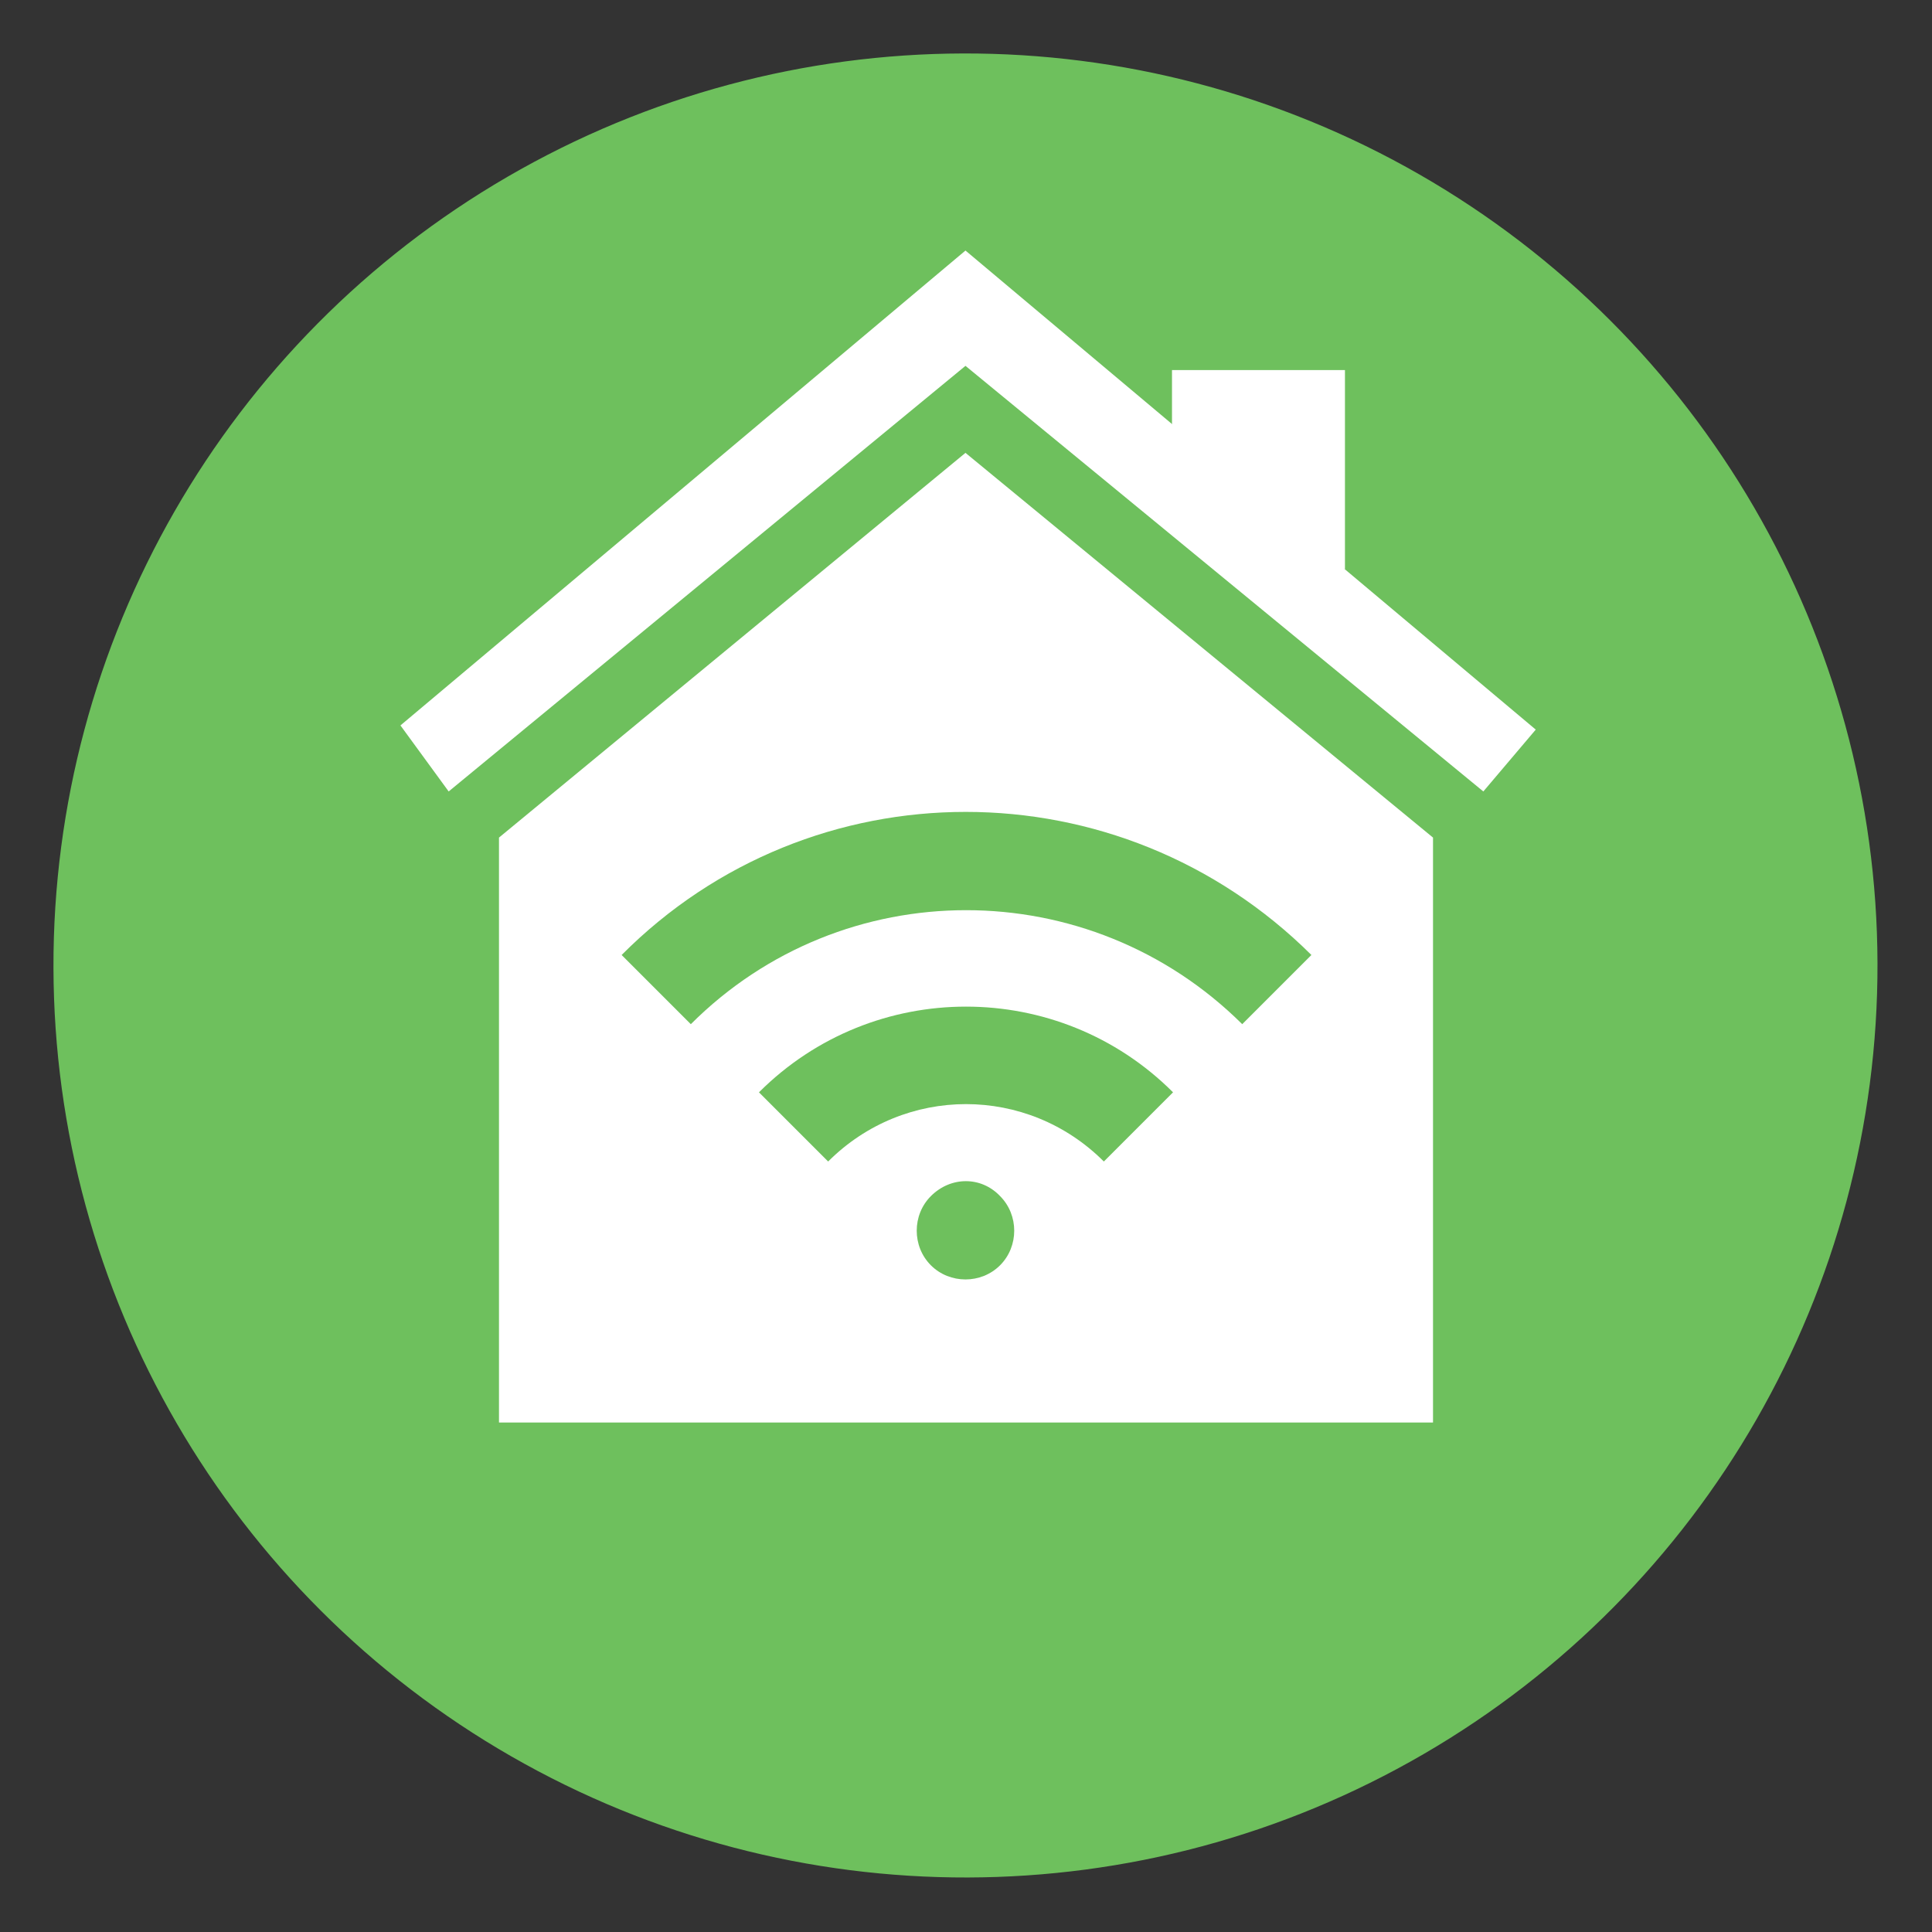
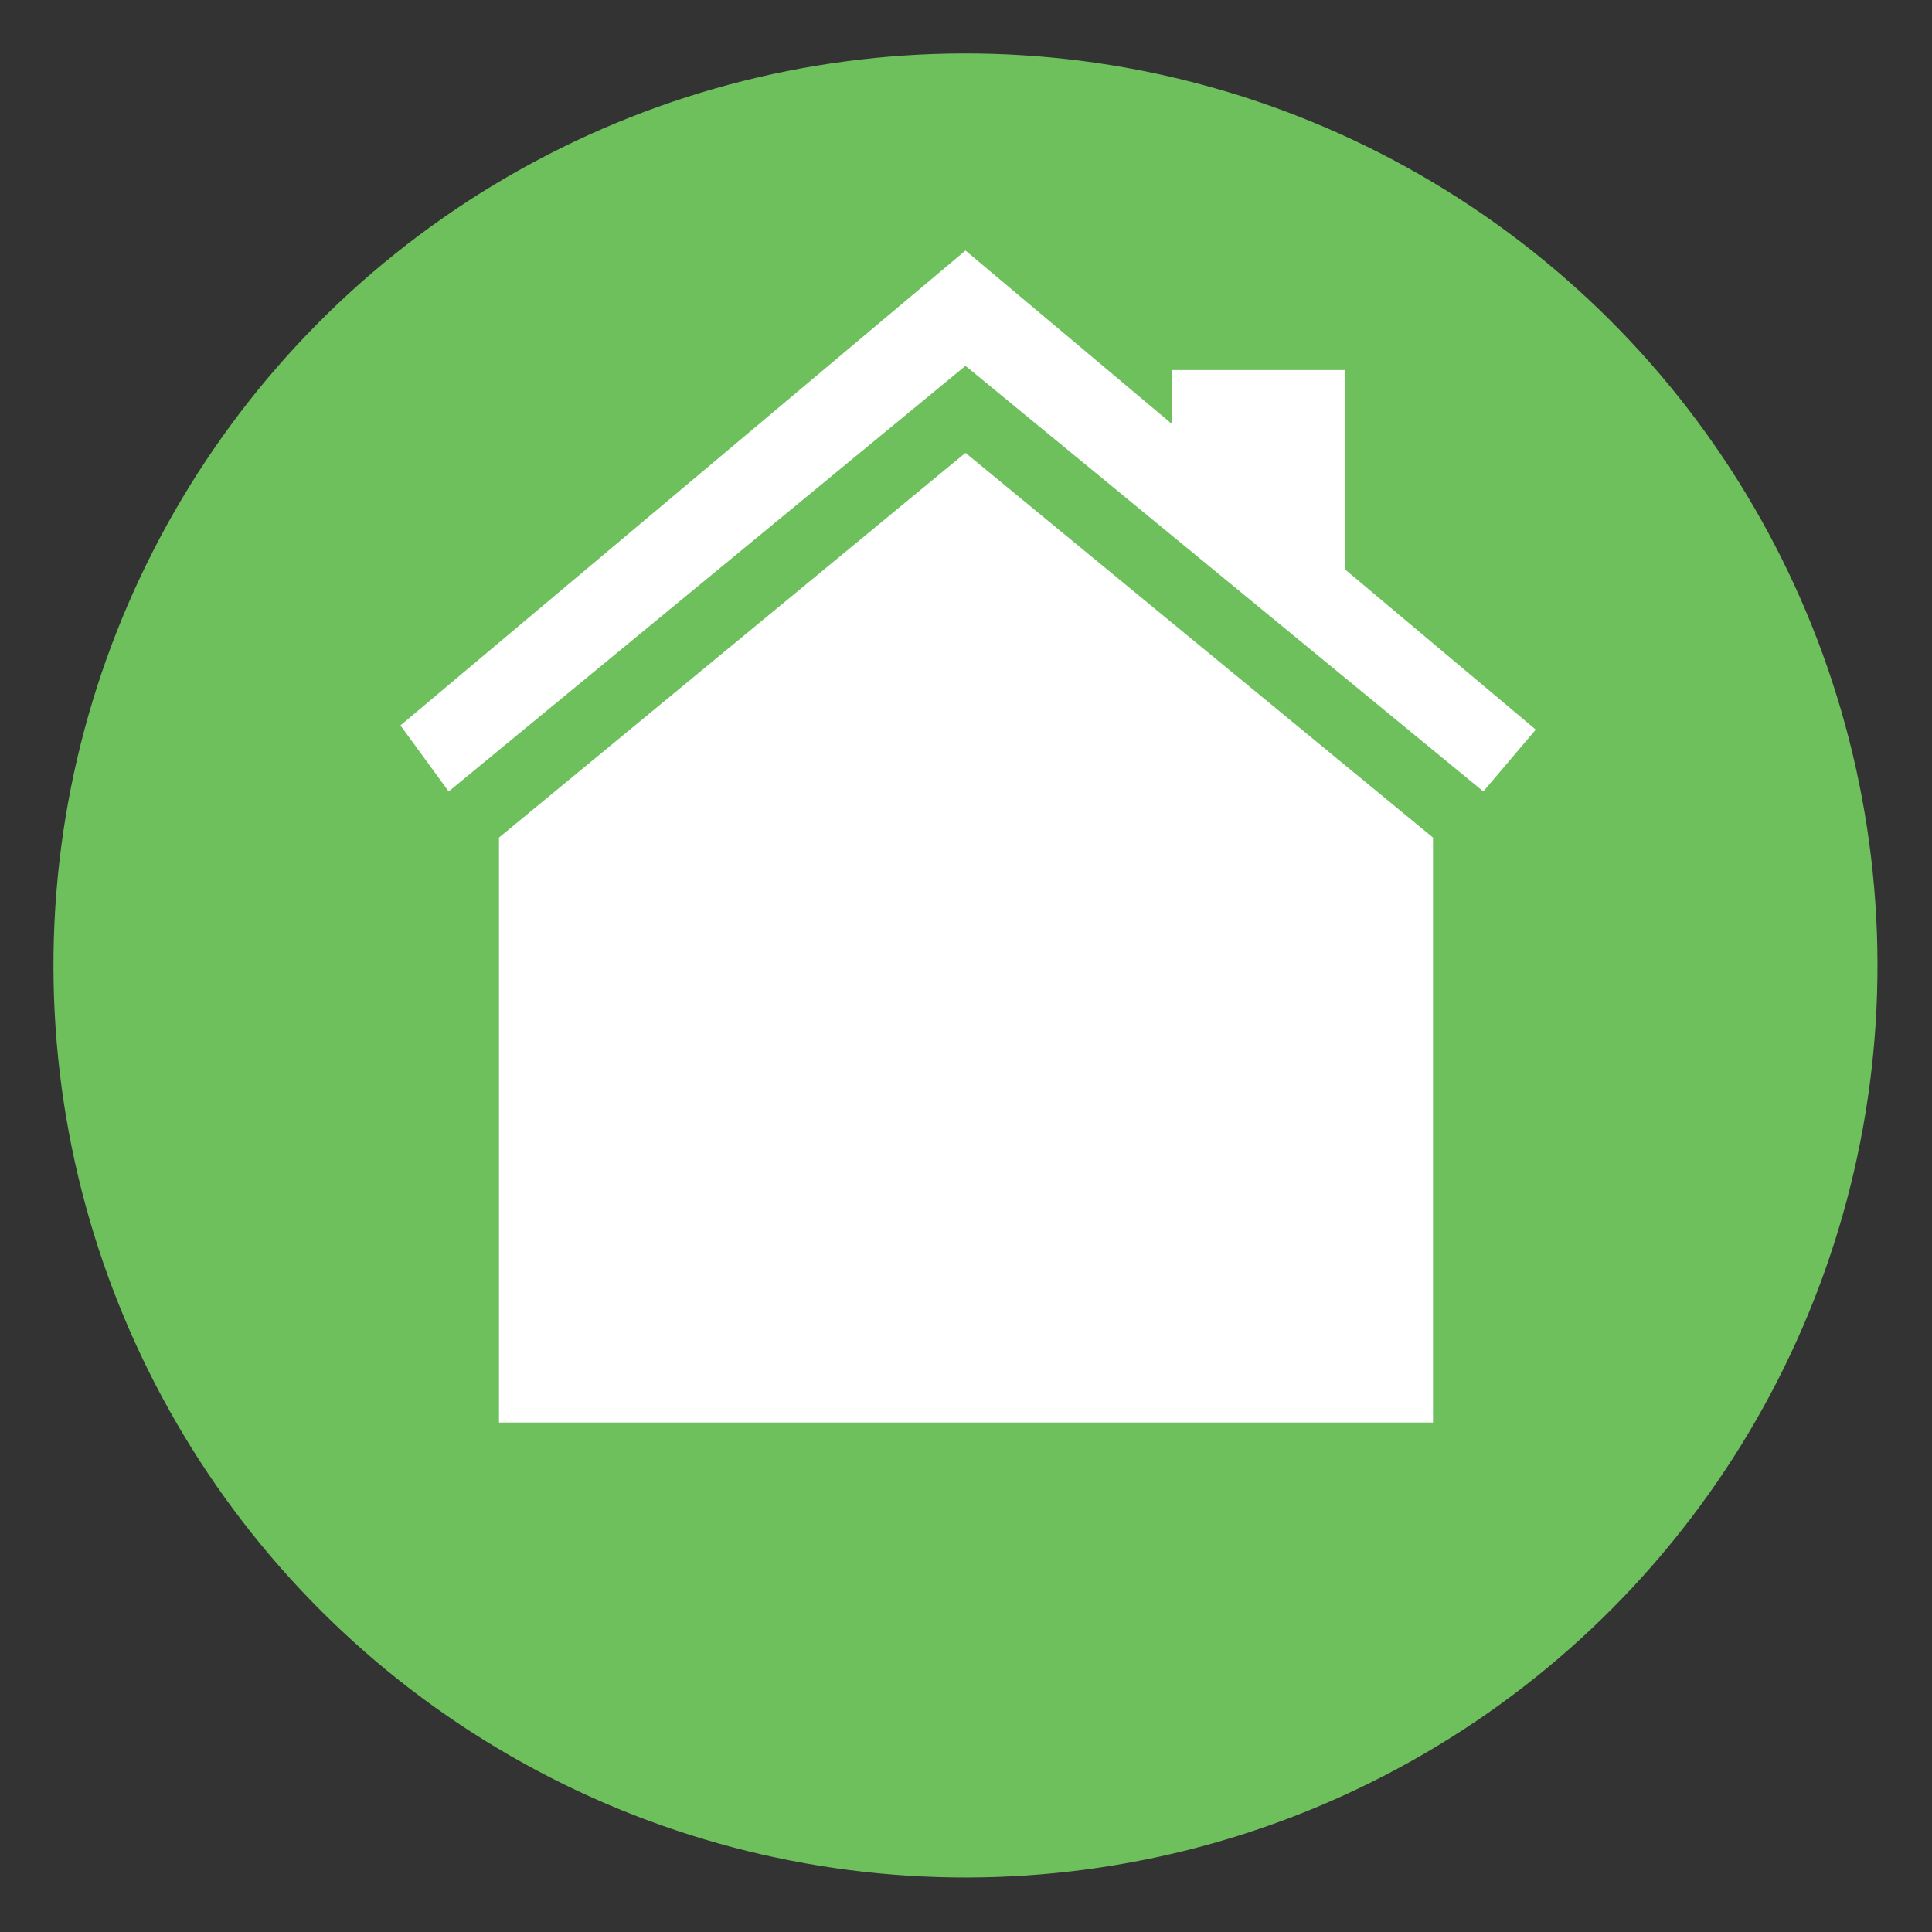
<svg xmlns="http://www.w3.org/2000/svg" version="1.1" id="Laag_1" x="0px" y="0px" viewBox="0 0 184.3 184.3" style="enable-background:new 0 0 184.3 184.3;" xml:space="preserve">
  <rect x="0" y="0" width="184.3" height="184.3" fill="#333333" stroke="none" />
  <style type="text/css">
	.st0{fill:#6EC05D;}
	.st1{fill:#FFFFFF;}
</style>
  <g>
    <ellipse transform="matrix(1 -2.529525e-03 2.529525e-03 1 -0.233 0.233)" class="st0" cx="92.1" cy="92.1" rx="87" ry="87" />
    <polygon class="st1" points="136.7,135.7 47.6,135.7 47.6,79.9 92.1,43.2 136.7,79.9  " />
    <g>
-       <path class="st0" d="M72.4,104.2l6.6,6.6c7.3-7.3,19-7.3,26.3,0l6.6-6.6C101,93.3,83.3,93.3,72.4,104.2z" />
-       <path class="st0" d="M59.3,91.1l6.6,6.6c14.5-14.5,38-14.5,52.6,0l6.6-6.6C106.8,72.9,77.4,72.9,59.3,91.1z" />
-       <path class="st0" d="M88.8,114.1c-1.8,1.8-1.8,4.8,0,6.6c1.8,1.8,4.8,1.8,6.6,0c1.8-1.8,1.8-4.8,0-6.6    C93.6,112.2,90.7,112.2,88.8,114.1z" />
-     </g>
+       </g>
    <polygon class="st1" points="92.1,23.9 38.2,69.2 42.8,75.5 92.1,34.9 141.5,75.5 146.5,69.6  " />
    <polygon class="st1" points="128.3,54.3 111.8,49.7 111.8,35.3 128.3,35.3  " />
  </g>
</svg>